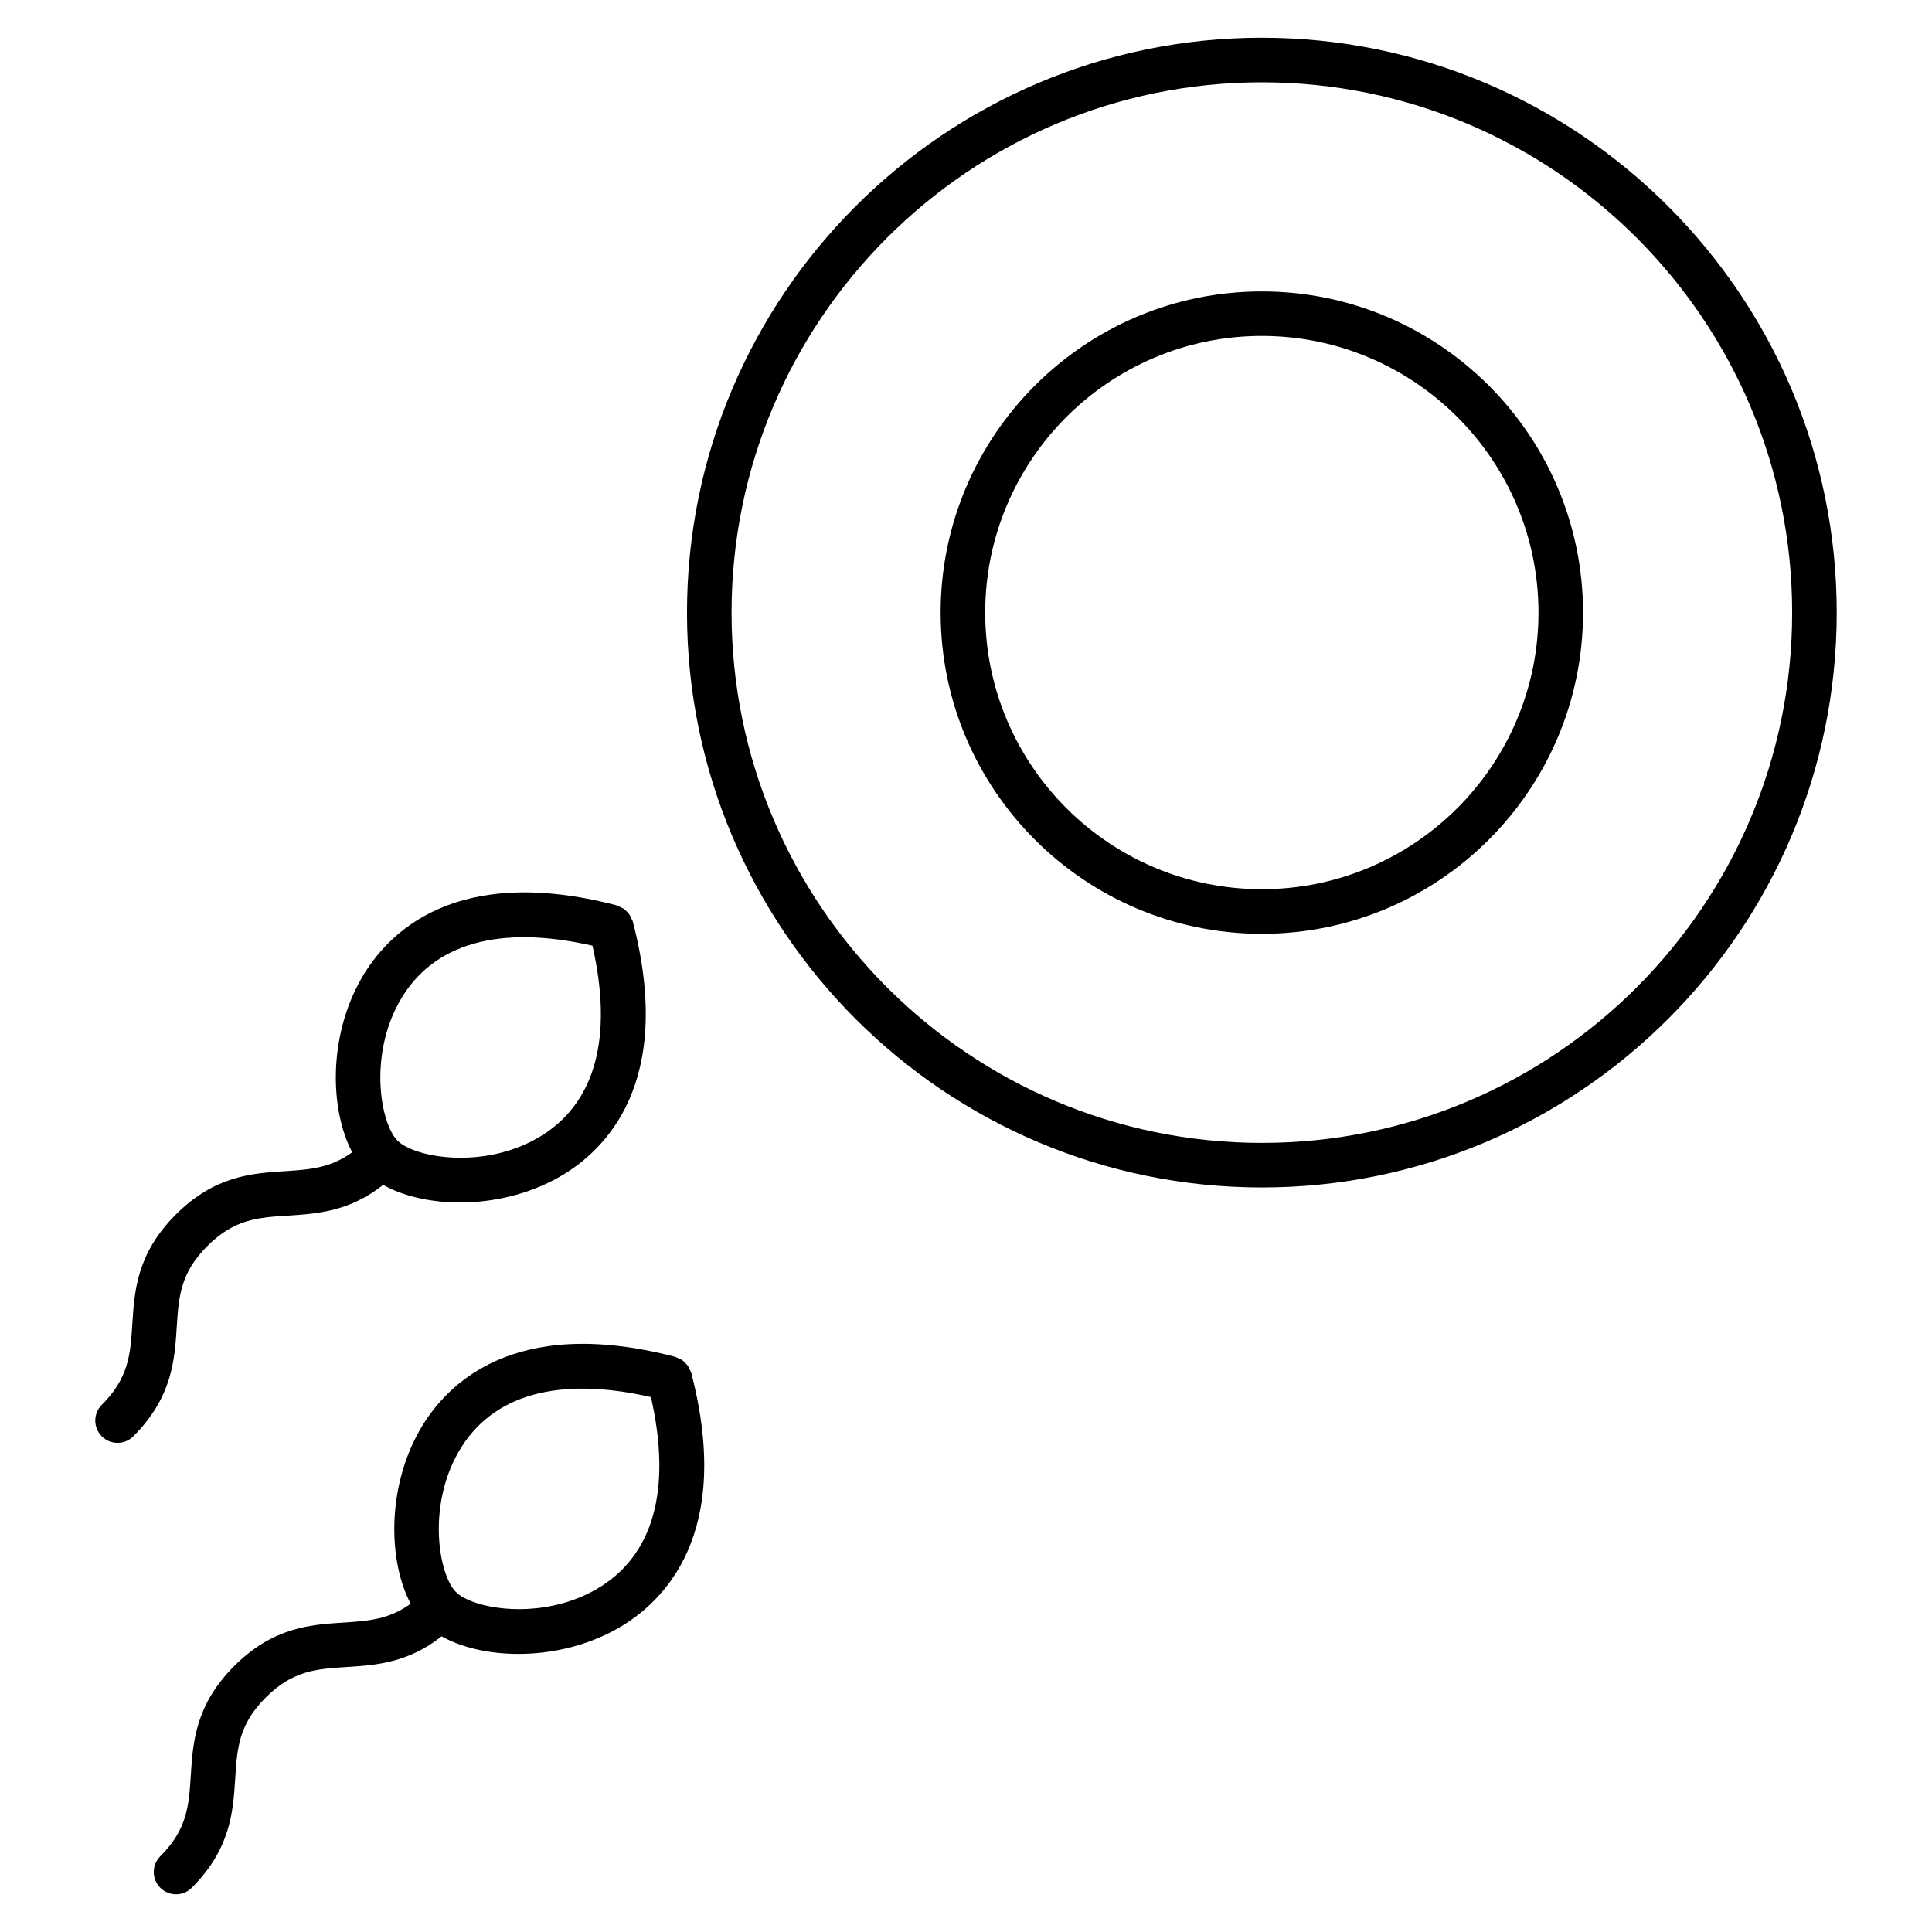
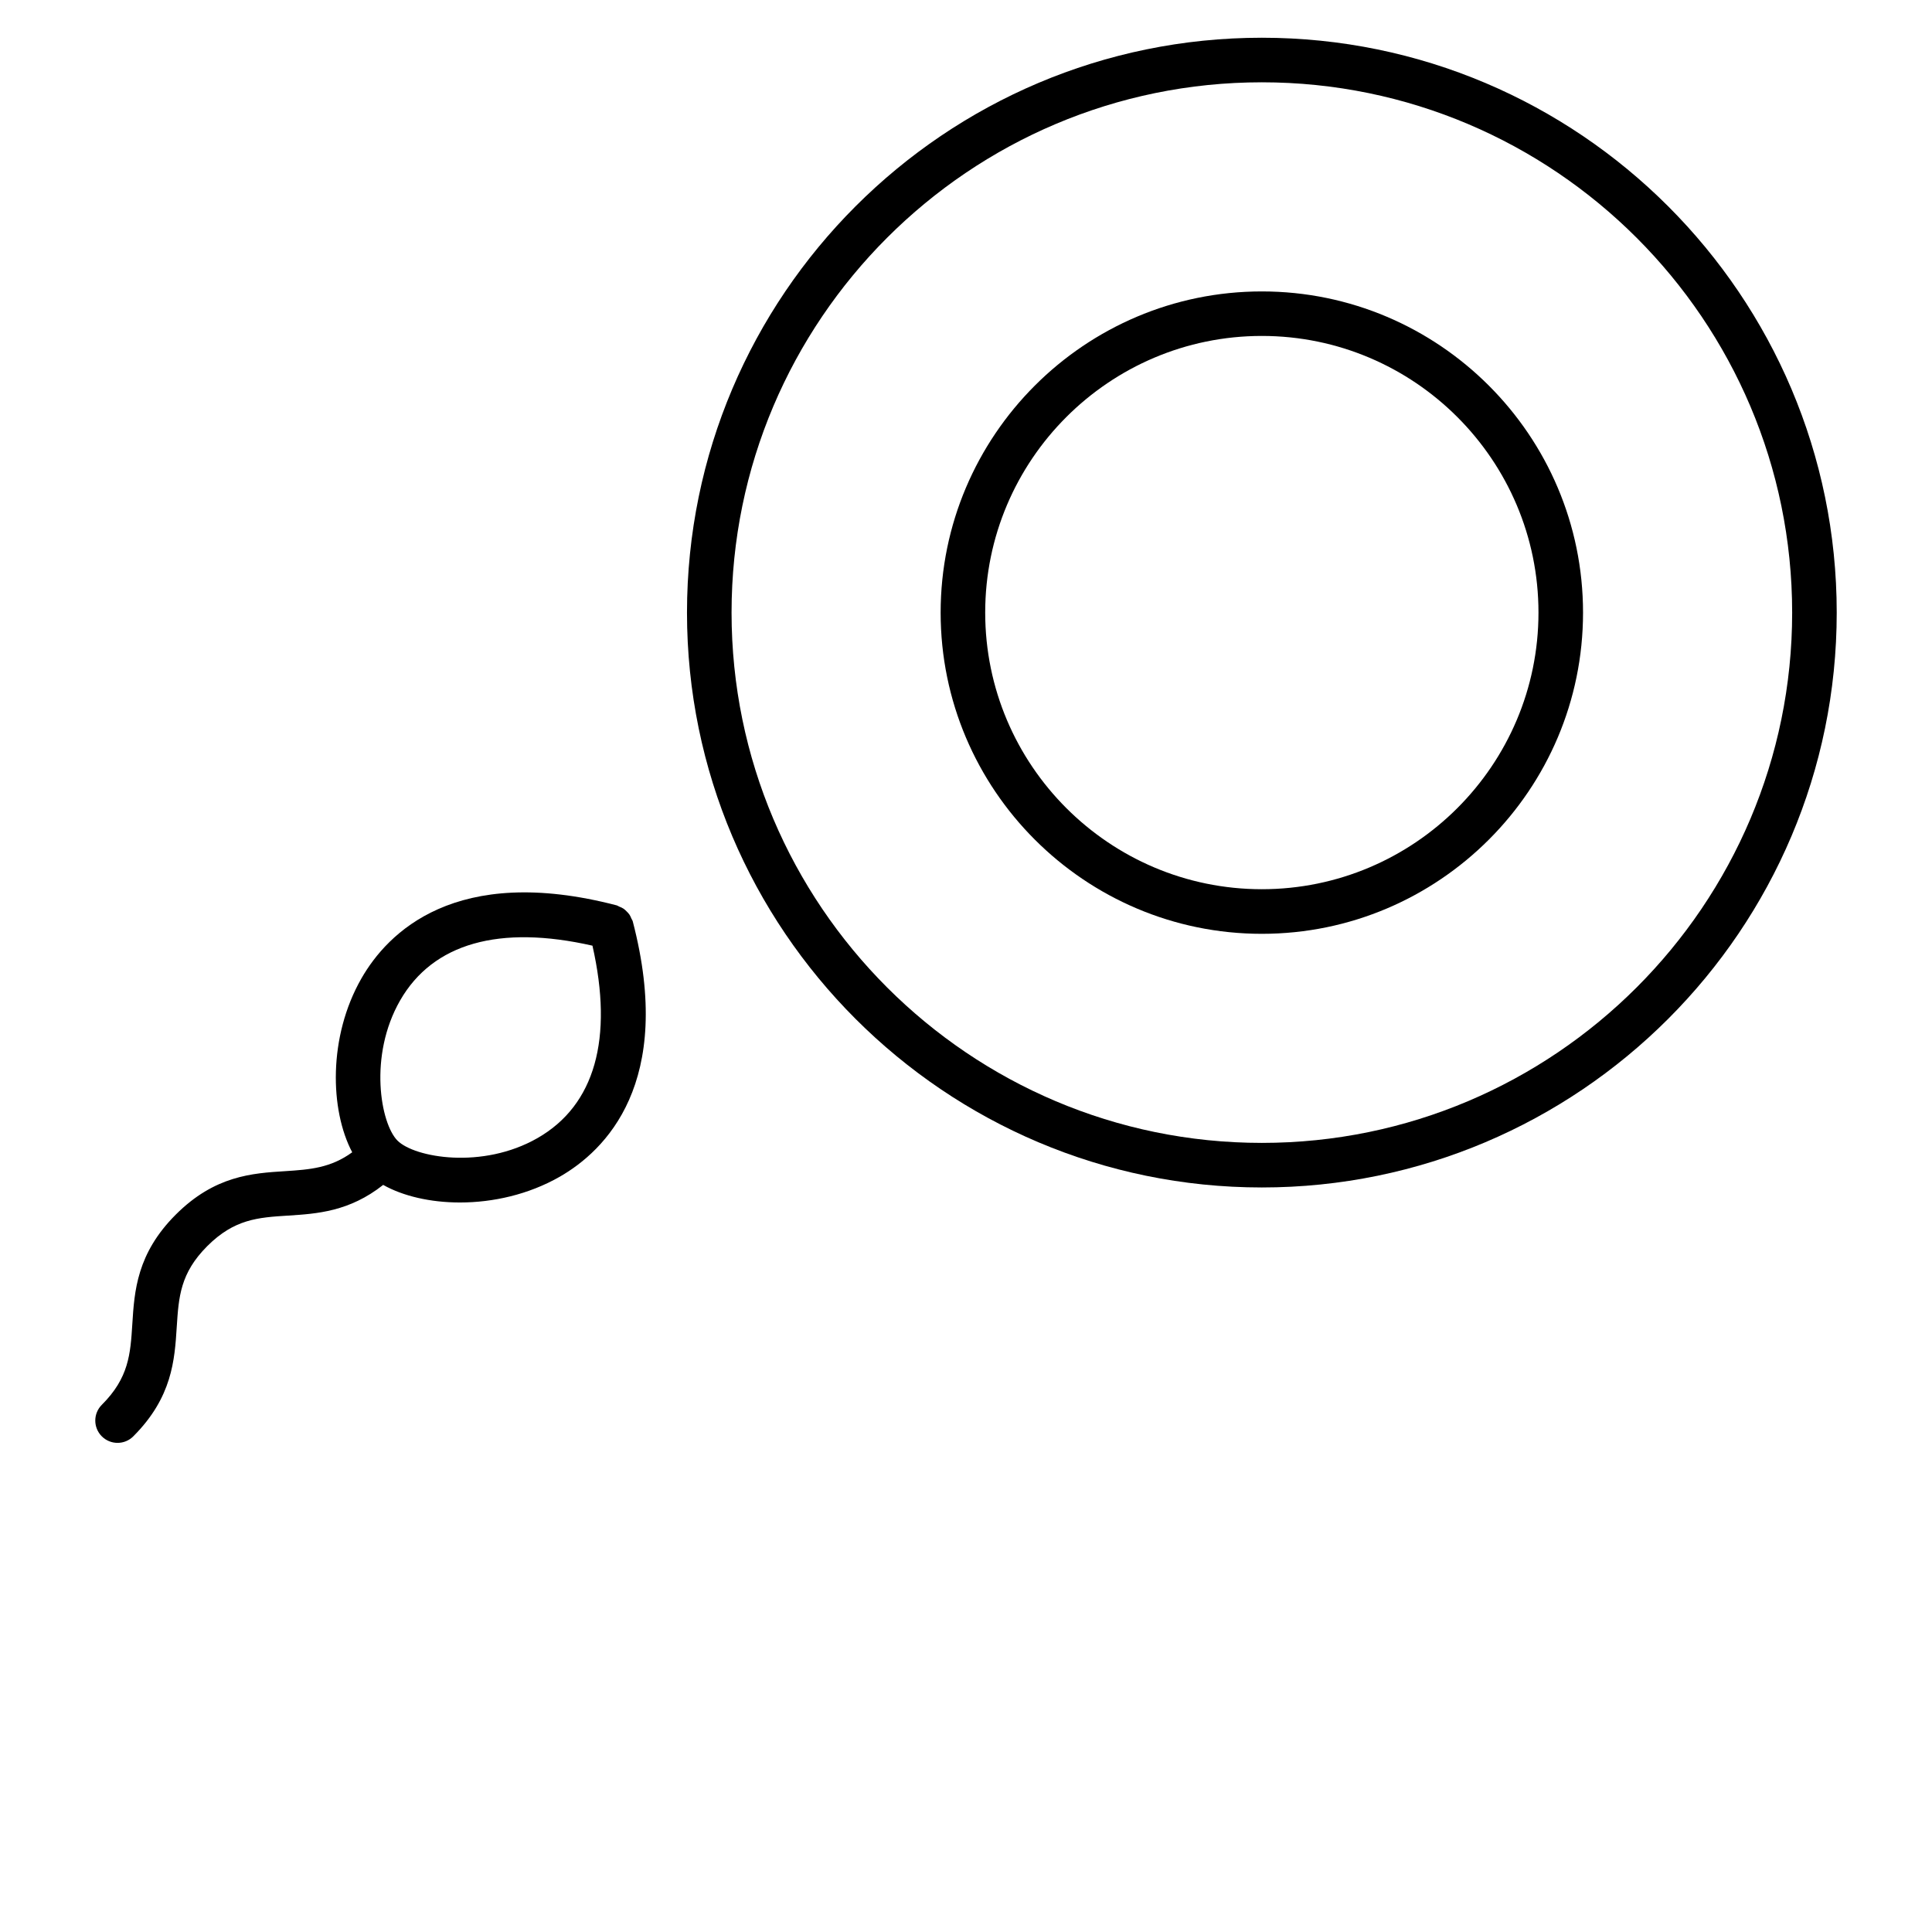
<svg xmlns="http://www.w3.org/2000/svg" fill="#000000" width="800px" height="800px" version="1.1" viewBox="144 144 512 512">
  <g>
    <path d="m478.4 154c-83.996 0-152.34 68.344-152.34 152.35 0.004 84.004 68.348 152.34 152.34 152.34 84.004 0 152.35-68.344 152.35-152.35 0-84-68.344-152.34-152.35-152.34zm0 292.88c-77.484 0-140.53-63.047-140.53-140.54 0-77.492 63.047-140.53 140.53-140.53 77.492 0 140.54 63.047 140.54 140.54s-63.047 140.53-140.54 140.53z" />
    <path d="m478.4 221.23c-46.934 0-85.121 38.188-85.121 85.121s38.188 85.121 85.121 85.121 85.121-38.188 85.121-85.121c0-46.938-38.188-85.121-85.121-85.121zm0 158.42c-40.422 0-73.312-32.891-73.312-73.312 0-40.422 32.891-73.312 73.312-73.312s73.312 32.891 73.312 73.312c0 40.426-32.887 73.312-73.312 73.312z" />
    <path d="m198.93 474.23c7.18-7.172 13.453-7.582 21.402-8.086 7.684-0.488 16.246-1.047 25.215-8.133 5.25 2.961 12.5 4.66 20.355 4.66 8.707 0 18.152-2.086 26.434-6.824 12.02-6.894 30.527-24.844 19.348-67.691-0.07-0.285-0.262-0.488-0.363-0.746-0.148-0.355-0.285-0.691-0.496-1.008-0.227-0.34-0.504-0.621-0.797-0.906-0.25-0.242-0.48-0.48-0.77-0.676-0.371-0.25-0.77-0.418-1.18-0.574-0.219-0.086-0.387-0.242-0.621-0.309-42.824-11.164-60.781 7.32-67.668 19.34-8.855 15.453-8.375 34.898-2.449 46.09-5.738 4.164-11.18 4.574-17.75 5-8.754 0.551-18.68 1.188-29.008 11.516-10.328 10.328-10.965 20.246-11.516 29.008-0.504 7.949-0.906 14.234-8.086 21.402-2.305 2.305-2.305 6.047 0 8.352 1.148 1.148 2.66 1.73 4.172 1.73 1.512 0 3.023-0.574 4.172-1.73 10.328-10.328 10.965-20.246 11.516-29 0.52-7.953 0.914-14.234 8.09-21.414zm51.098-65.086c8.715-15.207 26.363-20.121 50.98-14.531 5.582 24.617 0.668 42.258-14.539 50.98-14.672 8.406-32.637 5.172-37.125 0.684-4.496-4.492-7.731-22.457 0.684-37.133z" />
-     <path d="m326.81 507.01c-0.141-0.34-0.277-0.66-0.473-0.969-0.242-0.363-0.527-0.652-0.836-0.945-0.234-0.227-0.449-0.457-0.715-0.637-0.395-0.27-0.82-0.449-1.258-0.613-0.195-0.078-0.355-0.219-0.566-0.277-0.211-0.055-0.41-0.086-0.621-0.141 0 0-0.008-0.008-0.016-0.008-42.359-10.832-60.191 7.527-67.039 19.5-8.855 15.461-8.375 34.898-2.457 46.082-5.738 4.156-11.172 4.566-17.742 4.992-8.754 0.551-18.68 1.188-29.008 11.516s-10.965 20.246-11.516 29.008c-0.504 7.949-0.906 14.234-8.086 21.41-2.305 2.305-2.305 6.047 0 8.352 1.148 1.148 2.66 1.73 4.172 1.73 1.512 0 3.023-0.574 4.172-1.73 10.328-10.328 10.965-20.246 11.516-29.008 0.504-7.949 0.906-14.234 8.086-21.41 7.18-7.172 13.453-7.582 21.402-8.086 7.684-0.488 16.254-1.039 25.215-8.133 5.25 2.961 12.5 4.66 20.355 4.66 8.707 0 18.152-2.086 26.434-6.824 12.02-6.887 30.527-24.844 19.348-67.691-0.074-0.297-0.258-0.512-0.367-0.777zm-24.859 58.203c-14.672 8.406-32.637 5.18-37.125 0.684-4.496-4.488-7.715-22.441 0.691-37.125 8.723-15.207 26.371-20.129 50.988-14.531 5.582 24.625 0.66 42.262-14.555 50.973z" />
  </g>
</svg>